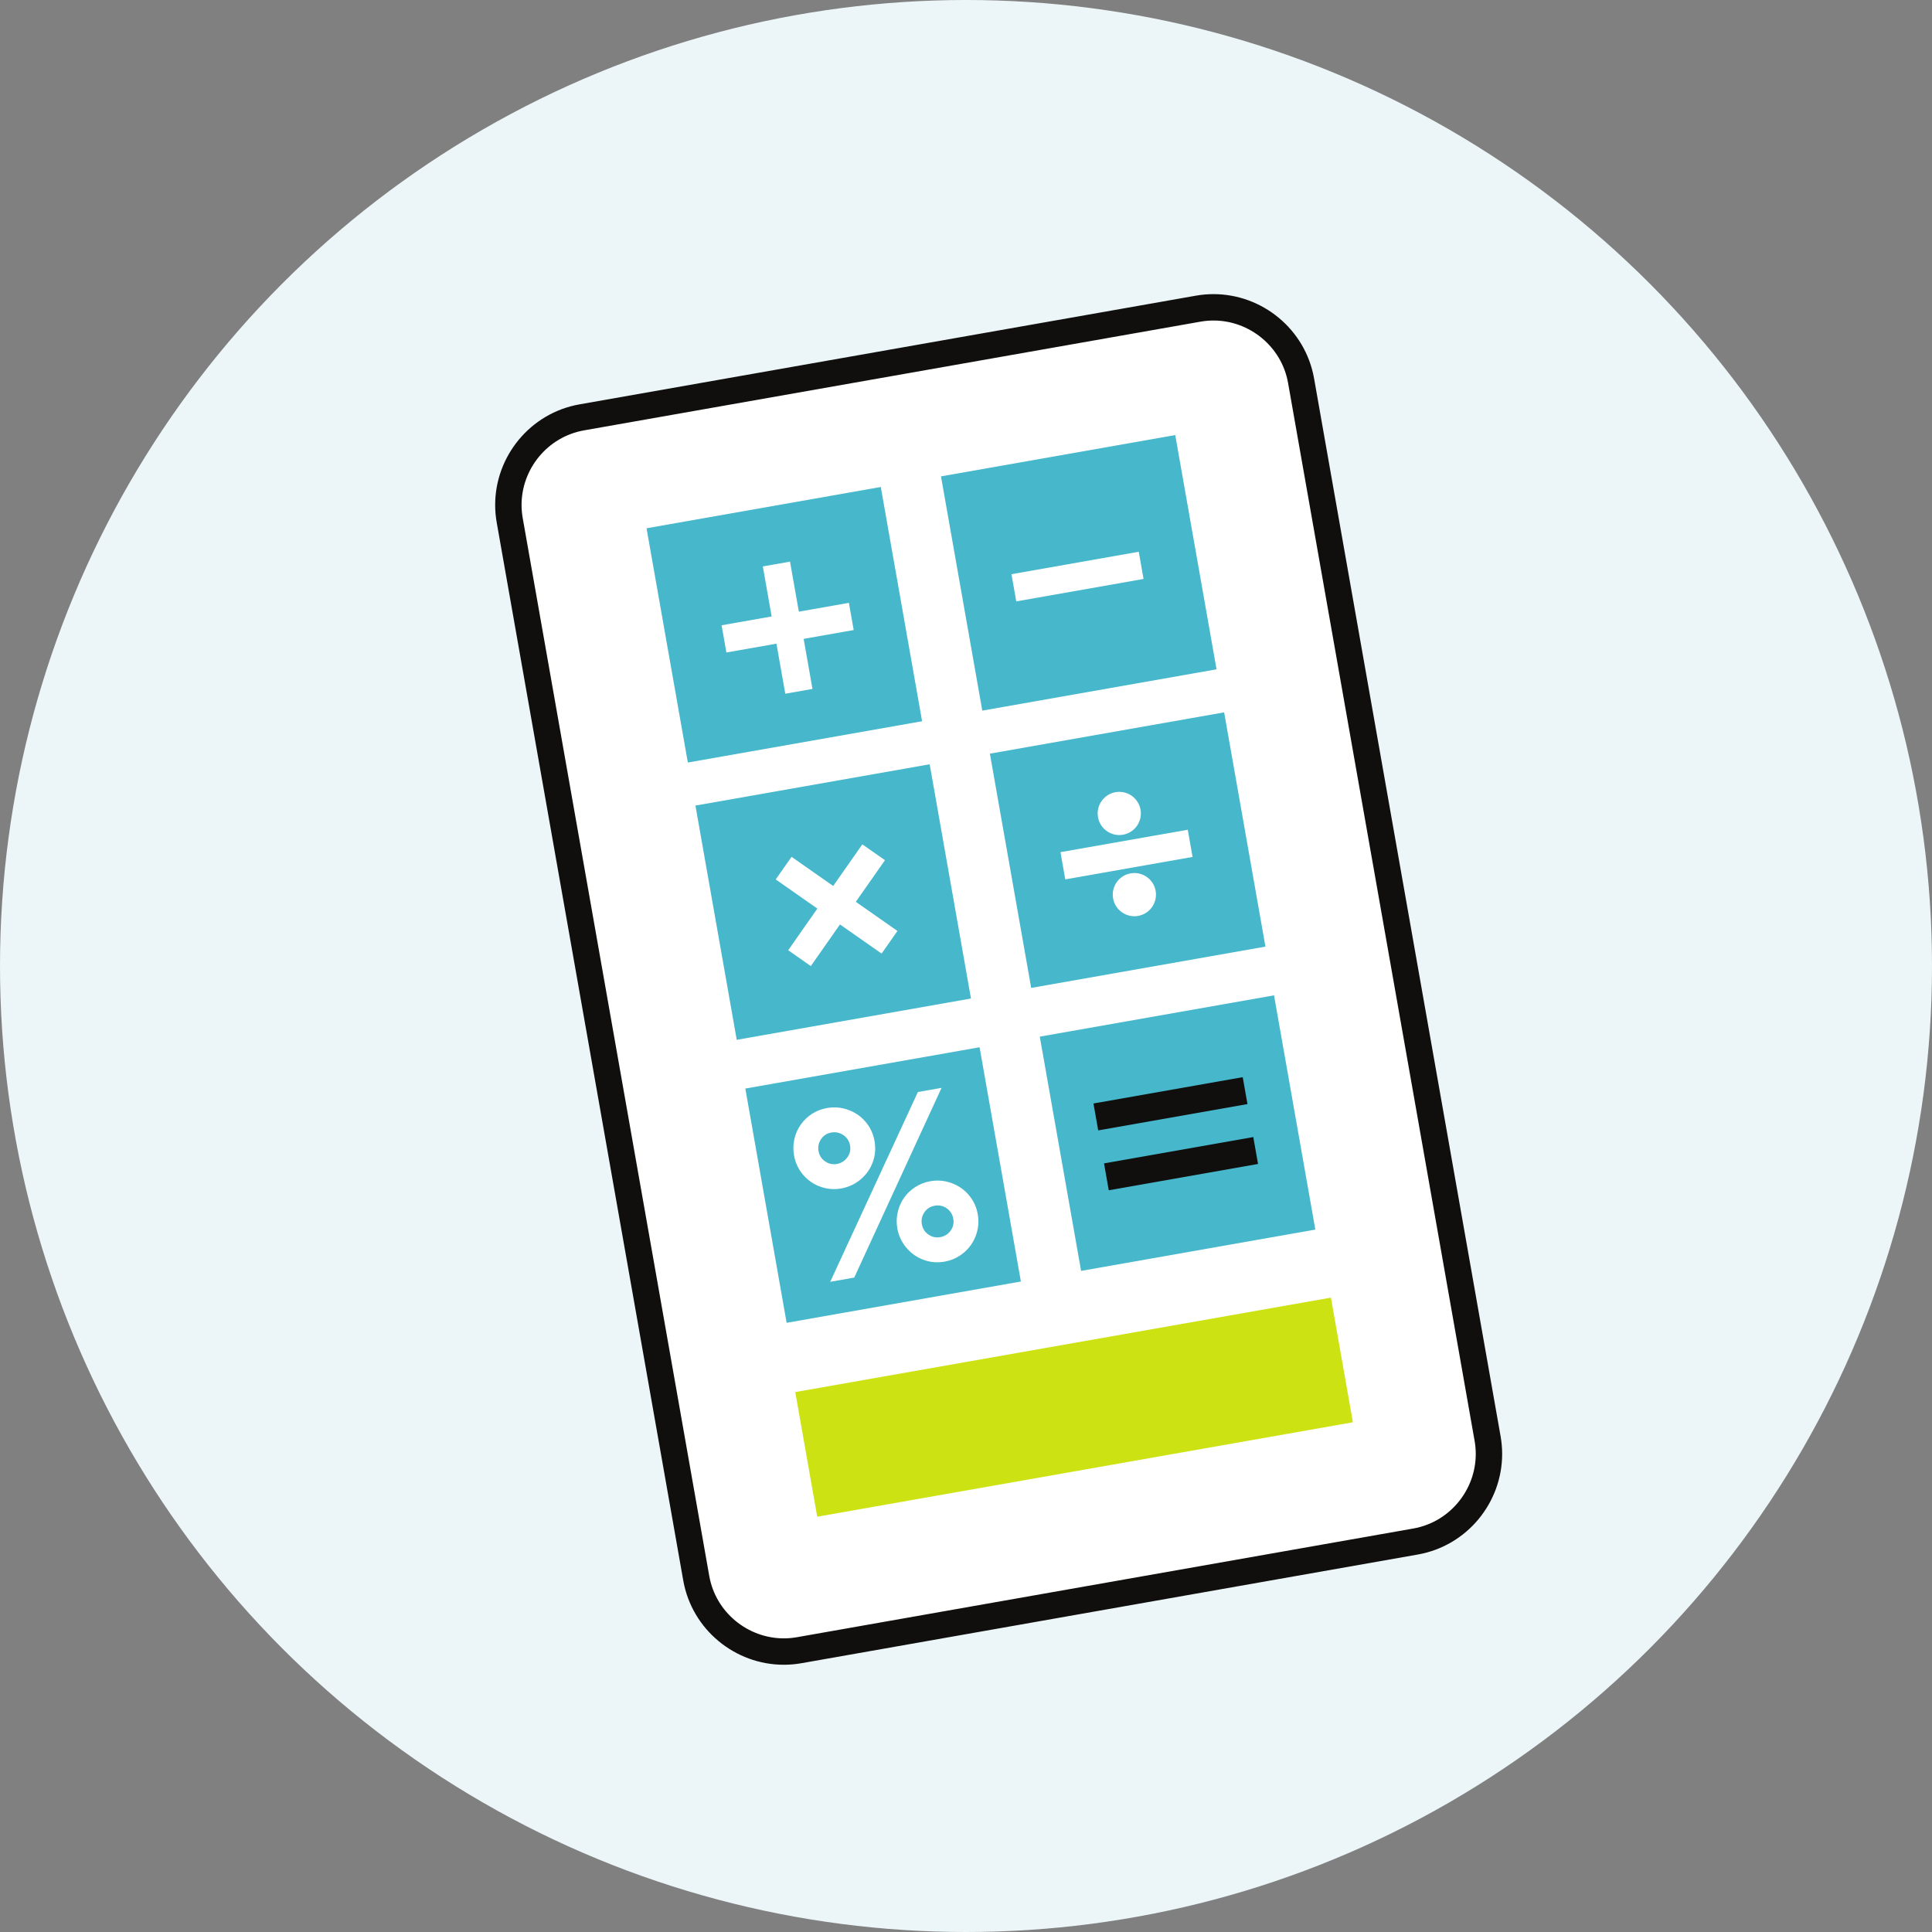
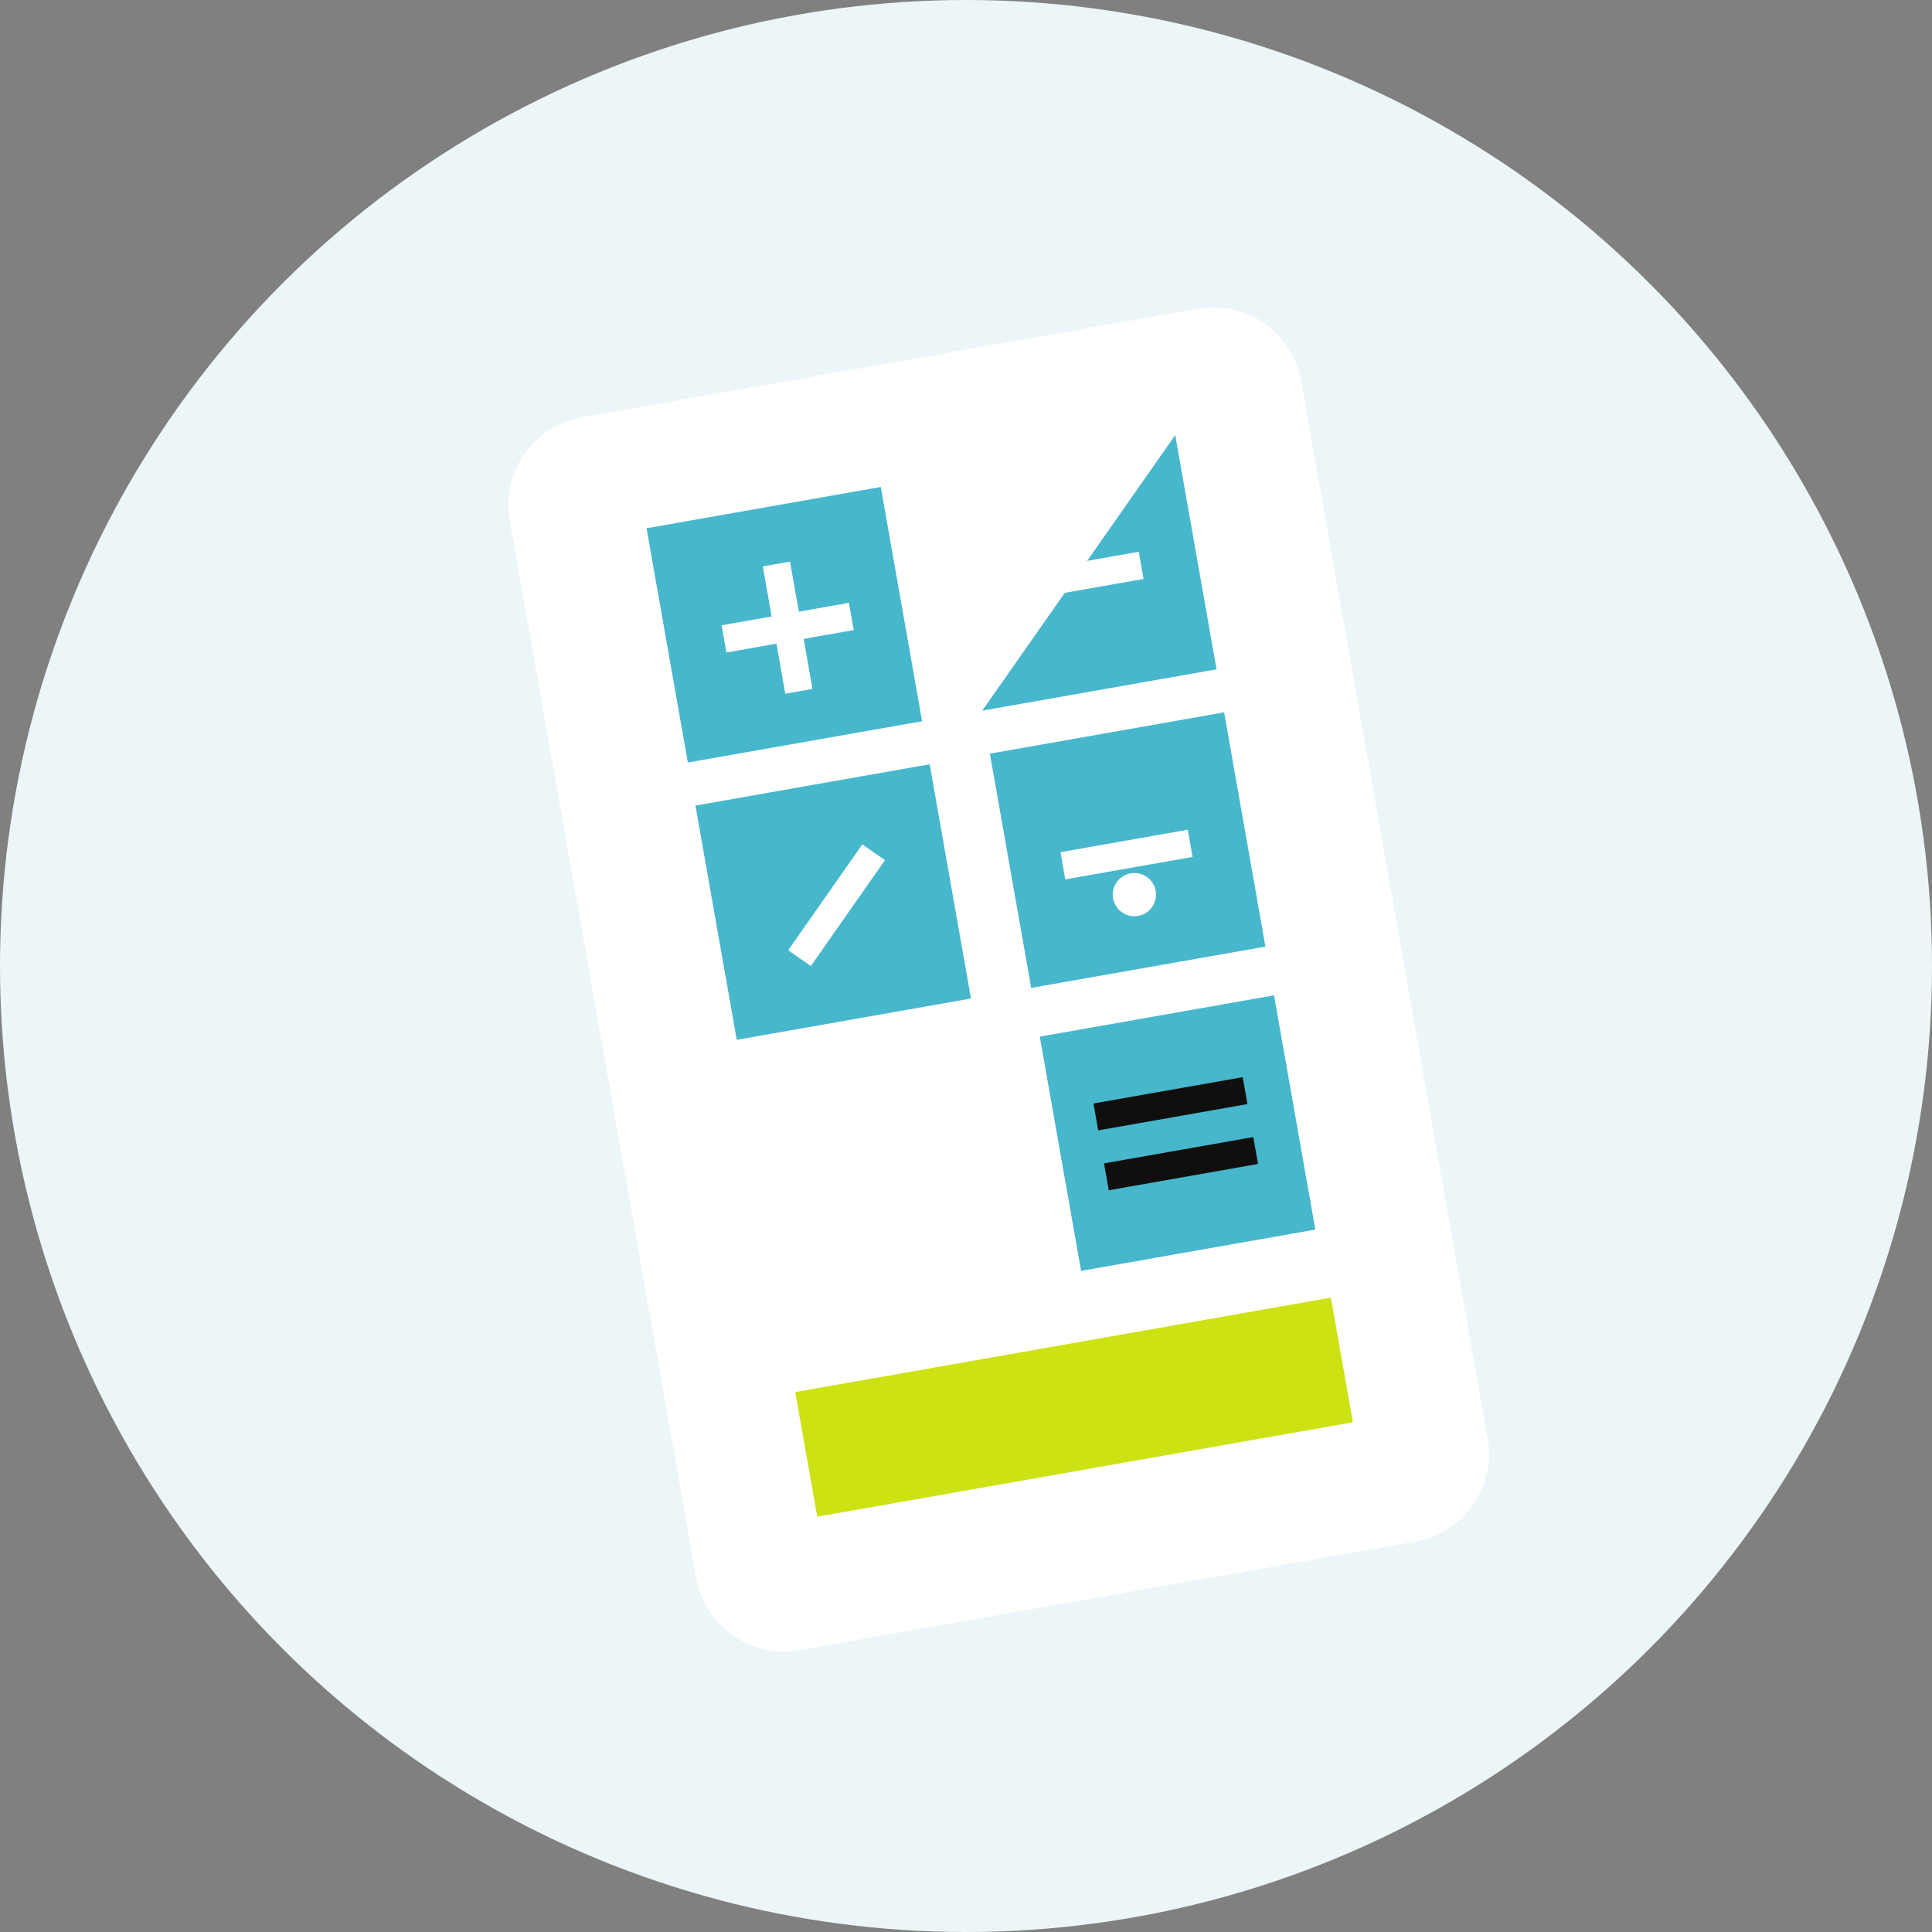
<svg xmlns="http://www.w3.org/2000/svg" width="165" height="165" viewBox="0 0 165 165" fill="none">
  <rect x="0" y="0" width="165" height="165" fill="#808080" stroke="none" />
  <circle cx="82.5" cy="82.5" r="82.5" fill="#ECF6F8" />
  <path d="M102.326 26.362C106.436 25.637 110.392 28.407 111.117 32.517L127.047 122.861C127.772 126.971 125.001 130.927 120.891 131.652L68.252 140.934C64.142 141.658 60.186 138.888 59.461 134.778L43.531 44.434C42.806 40.324 45.577 36.368 49.687 35.643L102.326 26.362Z" fill="white" />
-   <path d="M102.326 26.362L102.522 27.472C102.897 27.406 103.271 27.374 103.639 27.374C105.171 27.373 106.627 27.927 107.769 28.874C108.911 29.822 109.732 31.151 110.007 32.713L125.937 123.056C126.004 123.432 126.035 123.806 126.035 124.174C126.036 125.706 125.482 127.162 124.535 128.304C123.587 129.447 122.258 130.267 120.695 130.542L68.057 139.824C67.681 139.89 67.308 139.922 66.939 139.922C65.407 139.922 63.951 139.369 62.809 138.422C61.667 137.474 60.847 136.145 60.571 134.582L44.641 44.239C44.575 43.863 44.543 43.49 44.543 43.122C44.543 41.59 45.096 40.133 46.043 38.991C46.991 37.85 48.32 37.03 49.883 36.754L102.522 27.472L102.326 26.362L102.13 25.252L49.491 34.534C47.384 34.905 45.578 36.019 44.308 37.553C43.037 39.085 42.289 41.045 42.289 43.122C42.289 43.62 42.332 44.125 42.422 44.631L58.351 134.974C58.722 137.081 59.837 138.887 61.37 140.157C62.903 141.428 64.863 142.176 66.939 142.176C67.438 142.176 67.942 142.133 68.448 142.044L121.087 132.762C123.194 132.391 125 131.276 126.271 129.743C127.541 128.21 128.289 126.251 128.289 124.174C128.289 123.676 128.246 123.171 128.157 122.666L112.227 32.322C111.856 30.215 110.741 28.408 109.208 27.139C107.675 25.868 105.716 25.12 103.639 25.12C103.14 25.12 102.636 25.163 102.13 25.252L102.326 26.362Z" fill="#100F0D" />
  <path d="M78.75 61.596L58.744 65.123L55.217 45.117L75.222 41.59L78.75 61.596Z" fill="#47B7CC" />
-   <path d="M103.897 57.162L83.891 60.69L80.364 40.684L100.37 37.156L103.897 57.162Z" fill="#47B7CC" />
+   <path d="M103.897 57.162L83.891 60.69L100.37 37.156L103.897 57.162Z" fill="#47B7CC" />
  <path d="M82.925 85.277L62.92 88.805L59.393 68.799L79.398 65.272L82.925 85.277Z" fill="#47B7CC" />
  <path d="M108.073 80.844L88.067 84.371L84.54 64.365L104.546 60.838L108.073 80.844Z" fill="#47B7CC" />
-   <path d="M87.187 109.445L67.181 112.973L63.654 92.967L83.66 89.44L87.187 109.445Z" fill="#47B7CC" />
  <path d="M112.334 105.011L92.329 108.539L88.801 88.533L108.807 85.006L112.334 105.011Z" fill="#47B7CC" />
  <path d="M115.542 121.467L69.794 129.533L67.918 118.889L113.666 110.822L115.542 121.467Z" fill="#CCE213" />
  <path d="M94.692 101.654L94.287 99.357L107.036 97.109L107.441 99.406L94.692 101.654ZM93.791 96.54L93.385 94.242L106.133 91.994L106.539 94.292L93.791 96.54Z" fill="#100F0D" />
  <path d="M97.253 47.122L97.663 49.445L86.792 51.361L86.382 49.039L97.253 47.122Z" fill="white" />
  <path d="M101.44 70.862L101.849 73.185L90.978 75.102L90.569 72.778L101.44 70.862Z" fill="white" />
-   <path d="M97.407 69.151C97.584 70.154 96.914 71.111 95.91 71.288C94.907 71.465 93.95 70.795 93.773 69.792C93.596 68.788 94.266 67.832 95.269 67.655C96.273 67.478 97.23 68.148 97.407 69.151Z" fill="white" />
  <path d="M98.697 76.084C98.873 77.088 98.203 78.045 97.2 78.222C96.196 78.399 95.24 77.729 95.062 76.725C94.886 75.722 95.556 74.765 96.559 74.588C97.563 74.411 98.52 75.081 98.697 76.084Z" fill="white" />
  <path d="M72.499 51.485L72.908 53.808L62.037 55.725L61.628 53.401L72.499 51.485Z" fill="white" />
  <path d="M65.148 48.375L67.471 47.965L69.388 58.836L67.065 59.246L65.148 48.375Z" fill="white" />
-   <path d="M76.645 79.508L75.292 81.439L66.249 75.108L67.602 73.176L76.645 79.508Z" fill="white" />
  <path d="M73.647 72.111L75.579 73.463L69.247 82.506L67.315 81.153L73.647 72.111Z" fill="white" />
-   <path d="M81.414 104.087C81.347 103.706 81.16 103.408 80.854 103.194C80.548 102.979 80.204 102.906 79.824 102.973C79.45 103.039 79.157 103.227 78.947 103.535C78.737 103.844 78.664 104.186 78.73 104.559C78.795 104.927 78.981 105.217 79.287 105.432C79.593 105.646 79.93 105.721 80.297 105.656C80.671 105.591 80.967 105.406 81.186 105.103C81.404 104.799 81.48 104.46 81.414 104.087ZM83.503 103.697C83.612 104.318 83.561 104.92 83.347 105.506C83.133 106.09 82.789 106.583 82.312 106.984C81.836 107.385 81.287 107.64 80.666 107.749C80.045 107.859 79.445 107.806 78.868 107.591C78.289 107.377 77.799 107.03 77.398 106.55C76.997 106.07 76.742 105.523 76.634 104.909C76.553 104.448 76.563 103.99 76.666 103.535C76.768 103.08 76.947 102.67 77.202 102.304C77.458 101.94 77.779 101.632 78.165 101.381C78.551 101.13 78.981 100.964 79.455 100.88C80.069 100.772 80.67 100.824 81.258 101.037C81.847 101.25 82.34 101.591 82.74 102.061C83.139 102.531 83.394 103.076 83.503 103.697ZM72.6 97.835C72.532 97.455 72.342 97.158 72.029 96.944C71.716 96.731 71.373 96.657 70.999 96.723C70.625 96.789 70.333 96.977 70.122 97.286C69.912 97.595 69.84 97.936 69.906 98.31C69.97 98.677 70.156 98.968 70.462 99.182C70.768 99.397 71.105 99.472 71.472 99.407C71.839 99.342 72.136 99.158 72.361 98.853C72.585 98.548 72.665 98.209 72.6 97.835ZM80.413 92.906L72.956 109.109L70.903 109.471L78.391 93.262L80.413 92.906ZM74.688 97.446C74.8 98.08 74.749 98.687 74.534 99.264C74.319 99.843 73.972 100.332 73.493 100.734C73.012 101.135 72.462 101.39 71.841 101.5C71.227 101.608 70.628 101.555 70.043 101.342C69.458 101.129 68.967 100.784 68.571 100.311C68.174 99.837 67.92 99.286 67.809 98.659C67.728 98.199 67.739 97.74 67.841 97.285C67.943 96.83 68.125 96.418 68.387 96.048C68.648 95.679 68.969 95.371 69.349 95.125C69.729 94.879 70.156 94.715 70.63 94.631C71.251 94.521 71.855 94.573 72.443 94.786C73.032 94.999 73.525 95.341 73.925 95.811C74.324 96.28 74.579 96.825 74.688 97.446Z" fill="white" />
</svg>